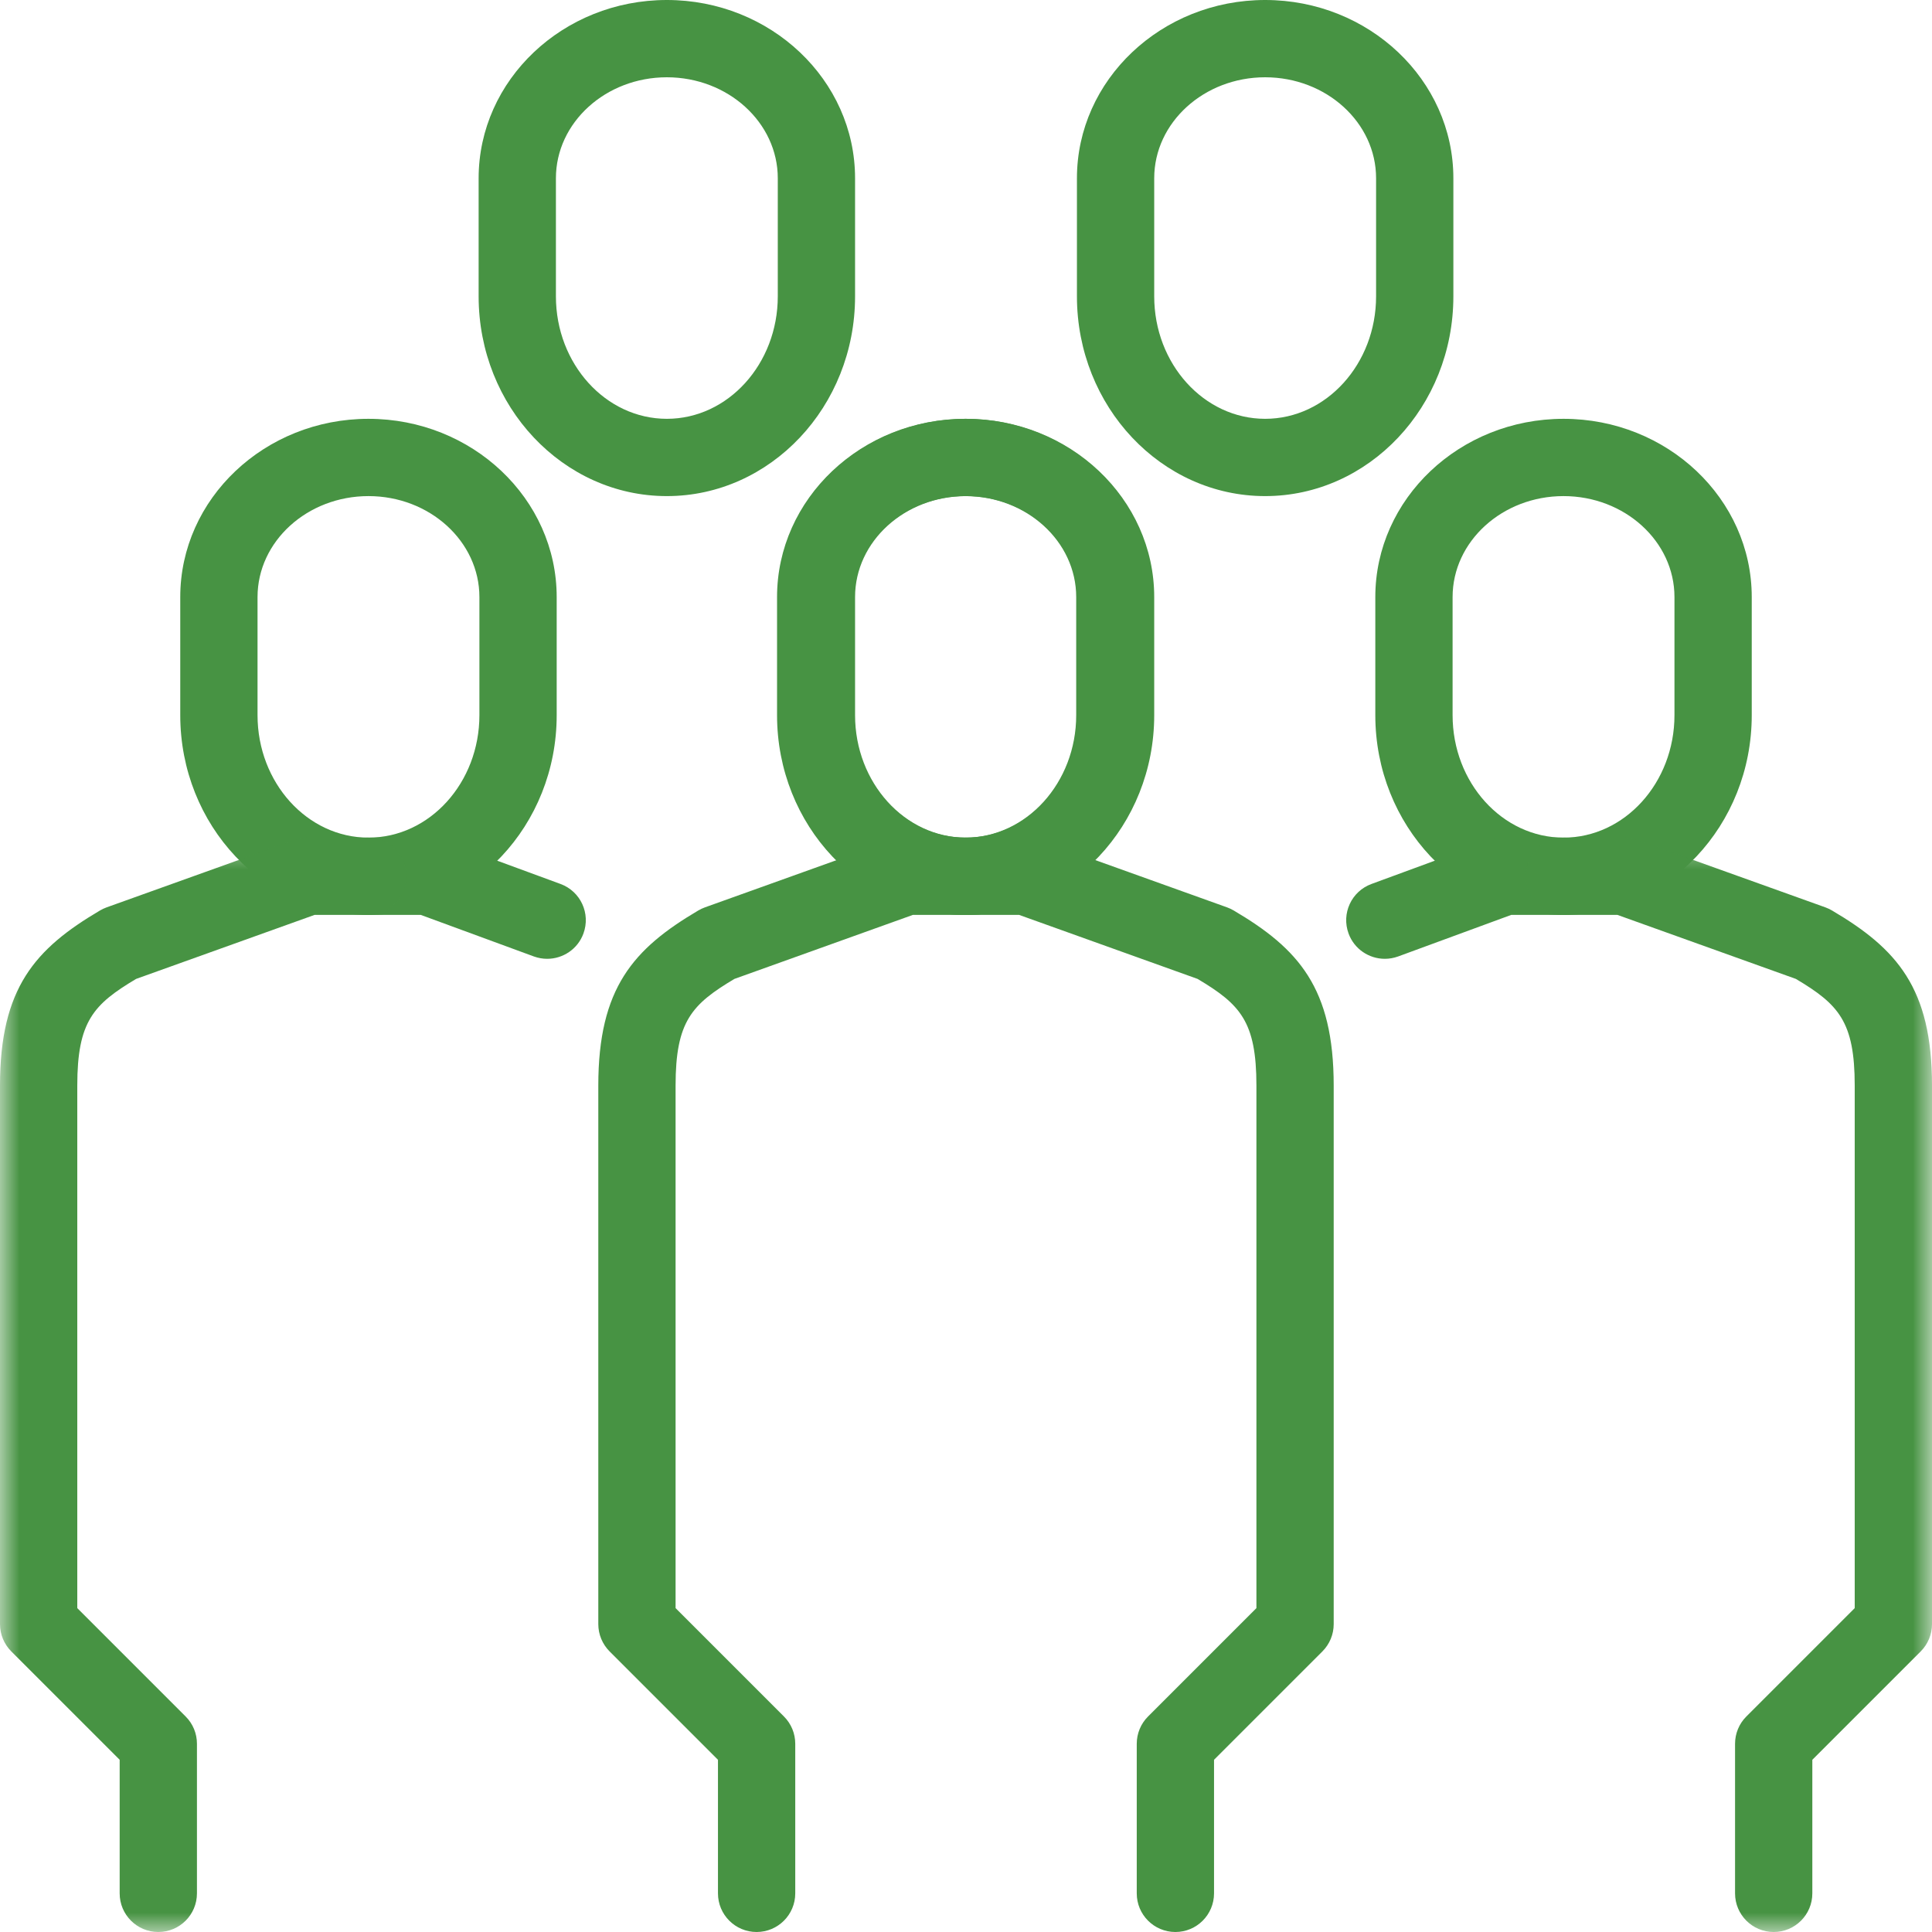
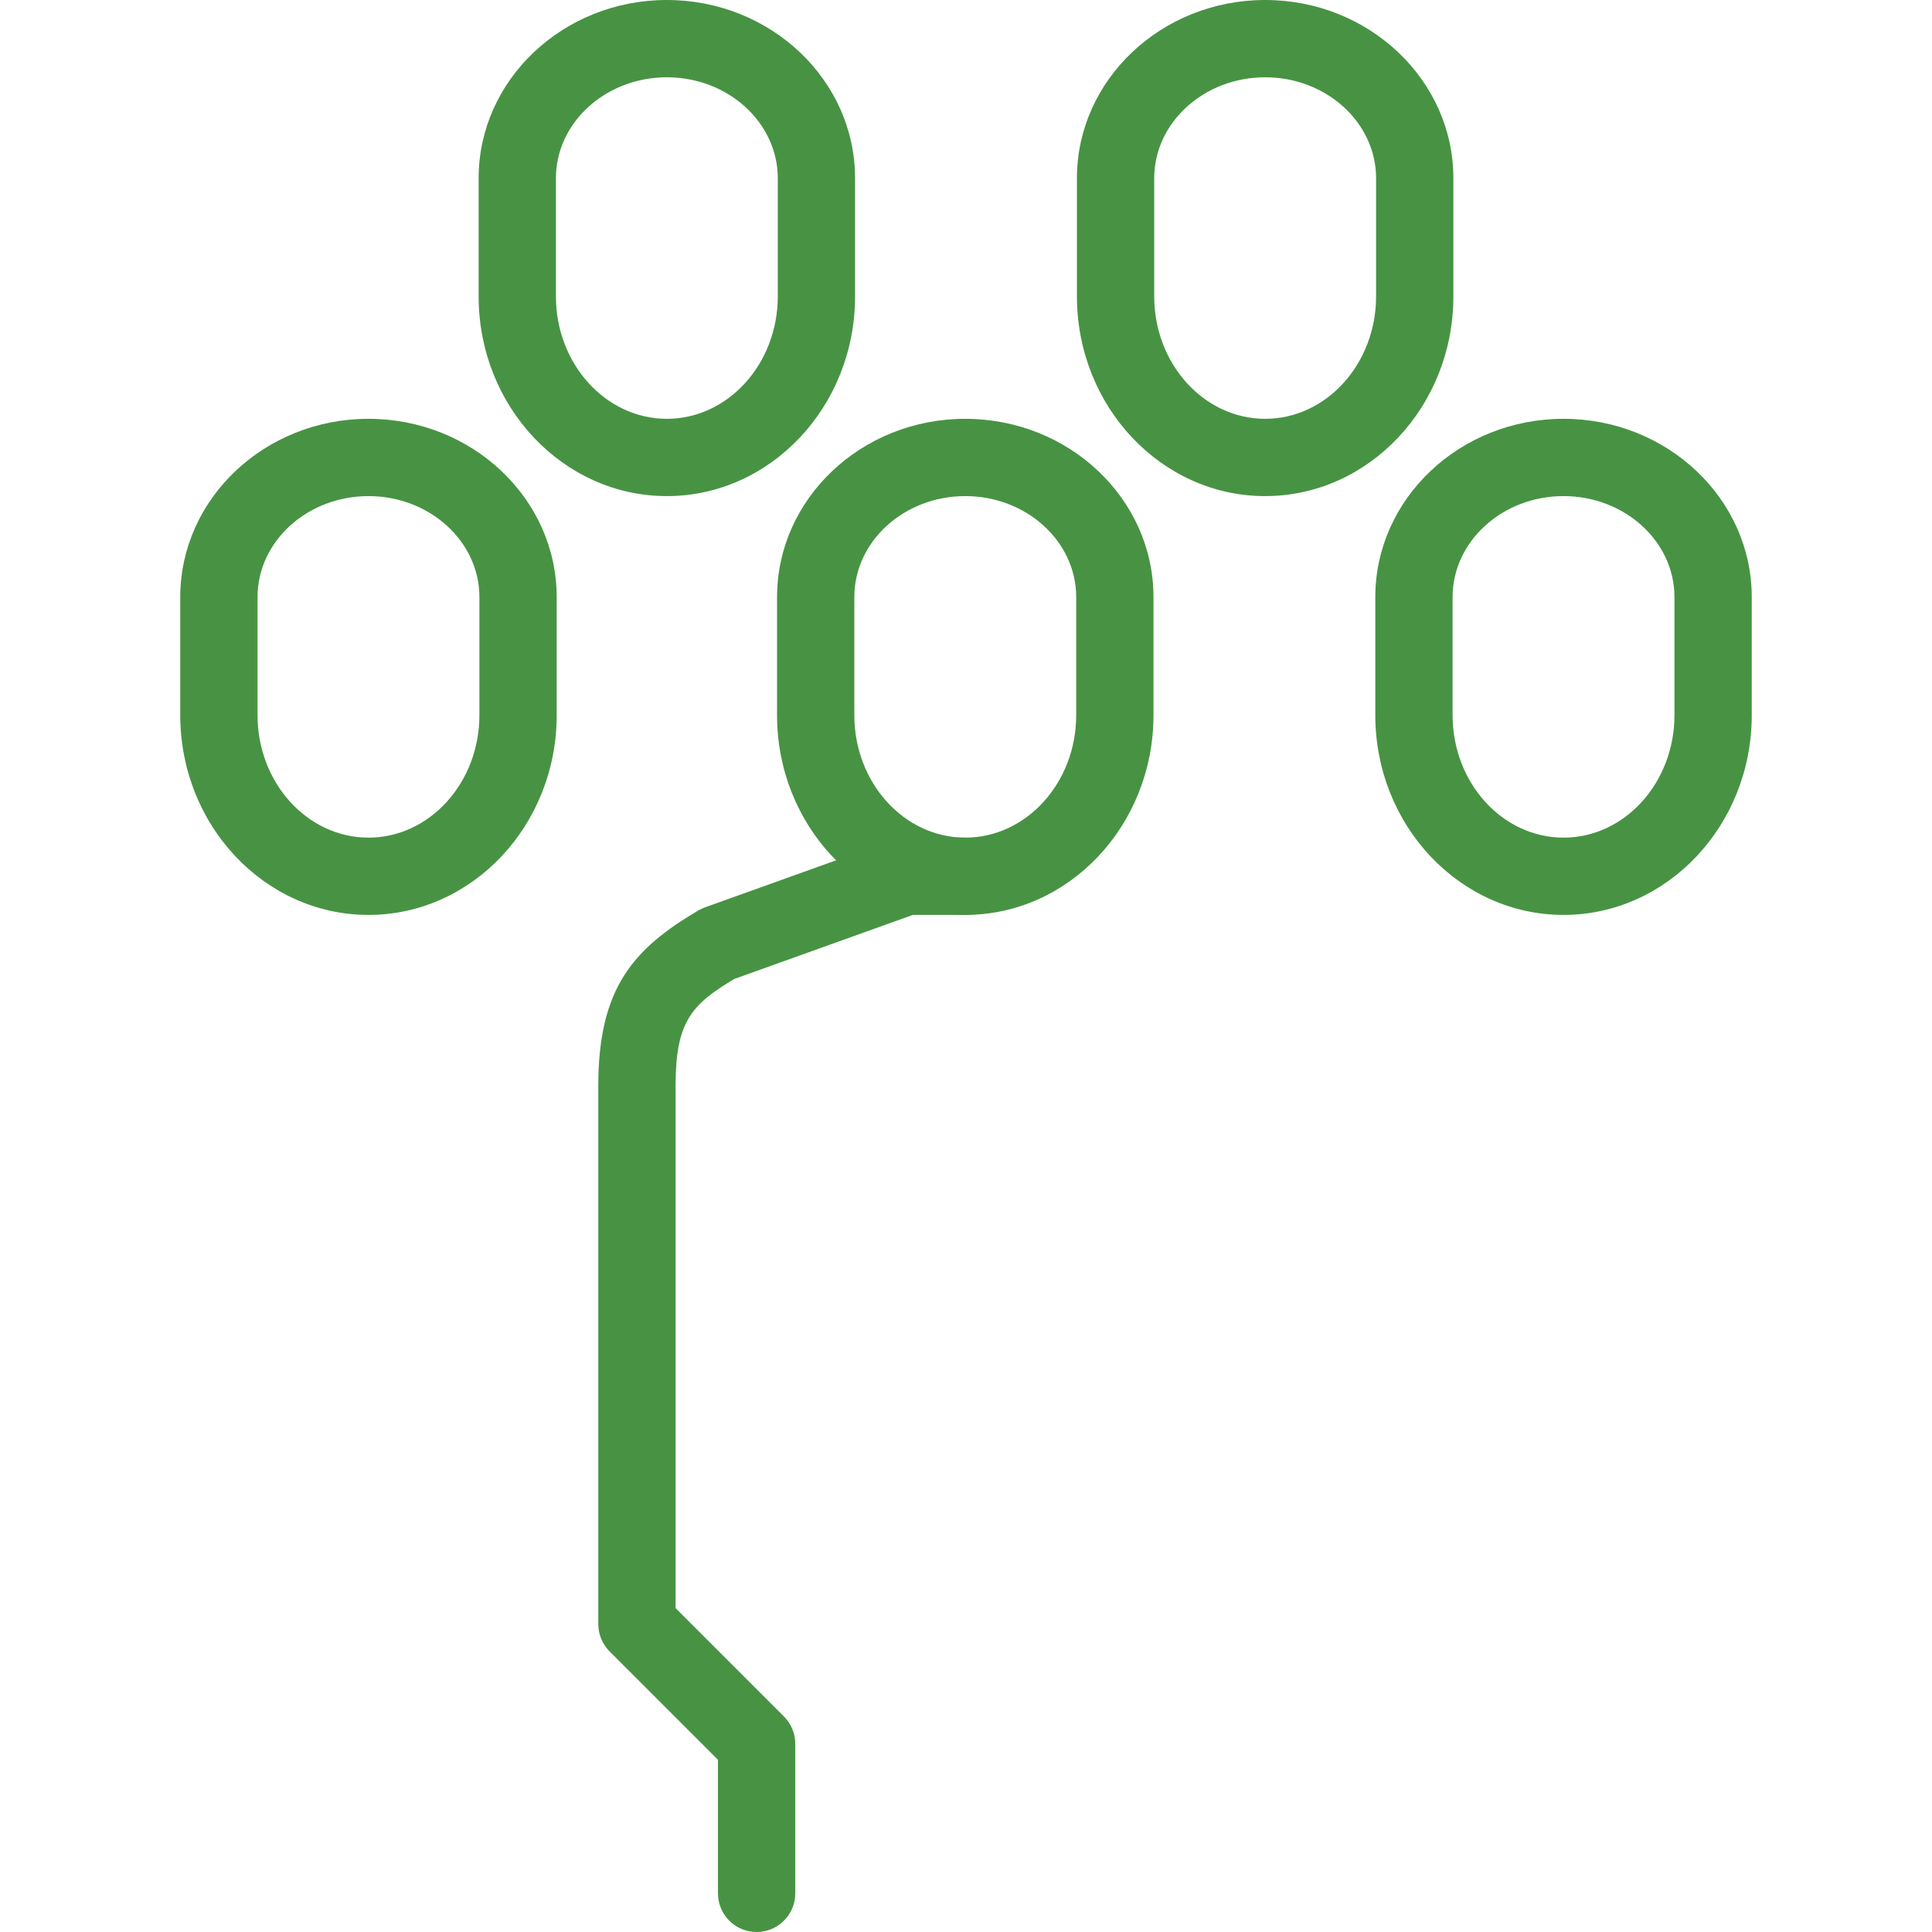
<svg xmlns="http://www.w3.org/2000/svg" xmlns:xlink="http://www.w3.org/1999/xlink" width="50" height="50" viewBox="0 0 50 50">
  <defs>
    <polygon id="people-icon-a" points=".484 .678 11 .678 11 29 .484 29" />
-     <polygon id="people-icon-c" points="0 .678 10.516 .678 10.516 29 0 29" />
  </defs>
  <g fill="none" fill-rule="evenodd">
-     <path fill="#479343" d="M25,12.839 C23.417,12.839 22.129,14.011 22.129,15.452 L22.129,18.509 C22.129,20.256 23.417,21.678 25,21.678 C26.583,21.678 27.871,20.256 27.871,18.509 L27.871,15.452 C27.871,14.011 26.583,12.839 25,12.839 M25,23.678 C22.314,23.678 20.129,21.36 20.129,18.509 L20.129,15.452 C20.129,12.908 22.314,10.839 25,10.839 C27.686,10.839 29.871,12.908 29.871,15.452 L29.871,18.509 C29.871,21.36 27.686,23.678 25,23.678" />
    <path fill="#479343" d="M24.98 12.839C23.398 12.839 22.11 14.011 22.11 15.452L22.11 18.509C22.11 20.256 23.398 21.678 24.98 21.678 26.564 21.678 27.852 20.256 27.852 18.509L27.852 15.452C27.852 14.011 26.564 12.839 24.98 12.839M24.98 23.678C22.294 23.678 20.11 21.36 20.11 18.509L20.11 15.452C20.11 12.908 22.294 10.839 24.98 10.839 27.666 10.839 29.852 12.908 29.852 15.452L29.852 18.509C29.852 21.36 27.666 23.678 24.98 23.678M40.464 12.839C38.881 12.839 37.593 14.011 37.593 15.452L37.593 18.509C37.593 20.256 38.881 21.678 40.464 21.678 42.047 21.678 43.335 20.256 43.335 18.509L43.335 15.452C43.335 14.011 42.047 12.839 40.464 12.839M40.464 23.678C37.778 23.678 35.593 21.36 35.593 18.509L35.593 15.452C35.593 12.908 37.778 10.839 40.464 10.839 43.15 10.839 45.335 12.908 45.335 15.452L45.335 18.509C45.335 21.36 43.15 23.678 40.464 23.678M9.536 12.839C7.953 12.839 6.665 14.011 6.665 15.452L6.665 18.509C6.665 20.256 7.953 21.678 9.536 21.678 11.119 21.678 12.407 20.256 12.407 18.509L12.407 15.452C12.407 14.011 11.119 12.839 9.536 12.839M9.536 23.678C6.85 23.678 4.665 21.36 4.665 18.509L4.665 15.452C4.665 12.908 6.85 10.839 9.536 10.839 12.222 10.839 14.407 12.908 14.407 15.452L14.407 18.509C14.407 21.36 12.222 23.678 9.536 23.678M17.258 2C15.675 2 14.387 3.172 14.387 4.613L14.387 7.67C14.387 9.417 15.675 10.839 17.258 10.839 18.841 10.839 20.129 9.417 20.129 7.67L20.129 4.613C20.129 3.172 18.841 2 17.258 2M17.258 12.839C14.572 12.839 12.387 10.521 12.387 7.67L12.387 4.613C12.387 2.069 14.572 0 17.258 0 19.944 0 22.129 2.069 22.129 4.613L22.129 7.67C22.129 10.521 19.944 12.839 17.258 12.839M32.742 2C31.159 2 29.871 3.172 29.871 4.613L29.871 7.67C29.871 9.417 31.159 10.839 32.742 10.839 34.325 10.839 35.613 9.417 35.613 7.67L35.613 4.613C35.613 3.172 34.325 2 32.742 2M32.742 12.839C30.056 12.839 27.871 10.521 27.871 7.67L27.871 4.613C27.871 2.069 30.056 0 32.742 0 35.428 0 37.613 2.069 37.613 4.613L37.613 7.67C37.613 10.521 35.428 12.839 32.742 12.839" />
    <path fill="#479343" d="M19.581,50 C19.029,50 18.581,49.553 18.581,49 L18.581,45.543 L15.777,42.739 C15.59,42.552 15.484,42.298 15.484,42.032 L15.484,28.097 C15.484,25.568 16.393,24.553 18.072,23.563 C18.126,23.531 18.183,23.505 18.242,23.483 L23.113,21.736 C23.221,21.697 23.335,21.678 23.451,21.678 L25,21.678 C25.553,21.678 26,22.125 26,22.678 C26,23.23 25.553,23.678 25,23.678 L23.624,23.678 L19.007,25.334 C17.904,25.992 17.484,26.432 17.484,28.097 L17.484,41.618 L20.288,44.422 C20.476,44.609 20.581,44.863 20.581,45.129 L20.581,49 C20.581,49.553 20.133,50 19.581,50" />
-     <path fill="#479343" d="M30.419 50C29.867 50 29.419 49.553 29.419 49L29.419 45.129C29.419 44.863 29.524 44.609 29.712 44.422L32.516 41.618 32.516 28.097C32.516 26.432 32.096 25.992 30.993 25.334L26.376 23.678 25 23.678C24.447 23.678 24 23.23 24 22.678 24 22.125 24.447 21.678 25 21.678L26.549 21.678C26.665 21.678 26.779 21.697 26.887 21.736L31.758 23.483C31.817 23.505 31.874 23.531 31.928 23.563 33.607 24.553 34.516 25.568 34.516 28.097L34.516 42.032C34.516 42.298 34.41 42.552 34.223 42.739L31.419 45.543 31.419 49C31.419 49.553 30.971 50 30.419 50M35.839 24.814C35.432 24.814 35.049 24.564 34.901 24.16 34.71 23.64 34.976 23.067 35.494 22.877L38.589 21.739C38.7 21.698 38.817 21.677 38.934 21.677L40.484 21.677C41.036 21.677 41.484 22.125 41.484 22.677 41.484 23.23 41.036 23.677 40.484 23.677L39.112 23.677 36.184 24.753C36.07 24.794 35.954 24.814 35.839 24.814" />
    <g transform="translate(39 21)">
      <mask id="people-icon-b" fill="#fff">
        <use xlink:href="#people-icon-a" />
      </mask>
-       <path fill="#479343" d="M6.903,29 C6.351,29 5.903,28.553 5.903,28 L5.903,24.129 C5.903,23.863 6.008,23.609 6.196,23.422 L9,20.618 L9,7.097 C9,5.432 8.58,4.992 7.477,4.334 L2.86,2.678 L1.484,2.678 C0.931,2.678 0.484,2.23 0.484,1.678 C0.484,1.125 0.931,0.678 1.484,0.678 L3.033,0.678 C3.149,0.678 3.263,0.697 3.371,0.736 L8.242,2.483 C8.301,2.505 8.358,2.531 8.412,2.563 C10.091,3.553 11,4.568 11,7.097 L11,21.032 C11,21.298 10.894,21.552 10.707,21.739 L7.903,24.543 L7.903,28 C7.903,28.553 7.455,29 6.903,29" mask="url(#people-icon-b)" />
    </g>
-     <path fill="#479343" d="M14.161,24.814 C14.046,24.814 13.93,24.794 13.816,24.753 L10.888,23.677 L9.516,23.677 C8.964,23.677 8.516,23.23 8.516,22.677 C8.516,22.125 8.964,21.677 9.516,21.677 L11.066,21.677 C11.183,21.677 11.3,21.698 11.411,21.739 L14.506,22.877 C15.024,23.067 15.29,23.64 15.099,24.16 C14.951,24.564 14.568,24.814 14.161,24.814" />
    <g transform="translate(0 21)">
      <mask id="people-icon-d" fill="#fff">
        <use xlink:href="#people-icon-c" />
      </mask>
      <path fill="#479343" d="M4.097,29 C3.545,29 3.097,28.553 3.097,28 L3.097,24.543 L0.293,21.739 C0.106,21.552 -0,21.298 -0,21.032 L-0,7.097 C-0,4.568 0.909,3.553 2.588,2.563 C2.642,2.531 2.699,2.505 2.758,2.483 L7.629,0.736 C7.737,0.697 7.851,0.678 7.967,0.678 L9.516,0.678 C10.069,0.678 10.516,1.125 10.516,1.678 C10.516,2.23 10.069,2.678 9.516,2.678 L8.14,2.678 L3.523,4.334 C2.42,4.992 2,5.432 2,7.097 L2,20.618 L4.804,23.422 C4.992,23.609 5.097,23.863 5.097,24.129 L5.097,28 C5.097,28.553 4.649,29 4.097,29" mask="url(#people-icon-d)" />
    </g>
  </g>
</svg>